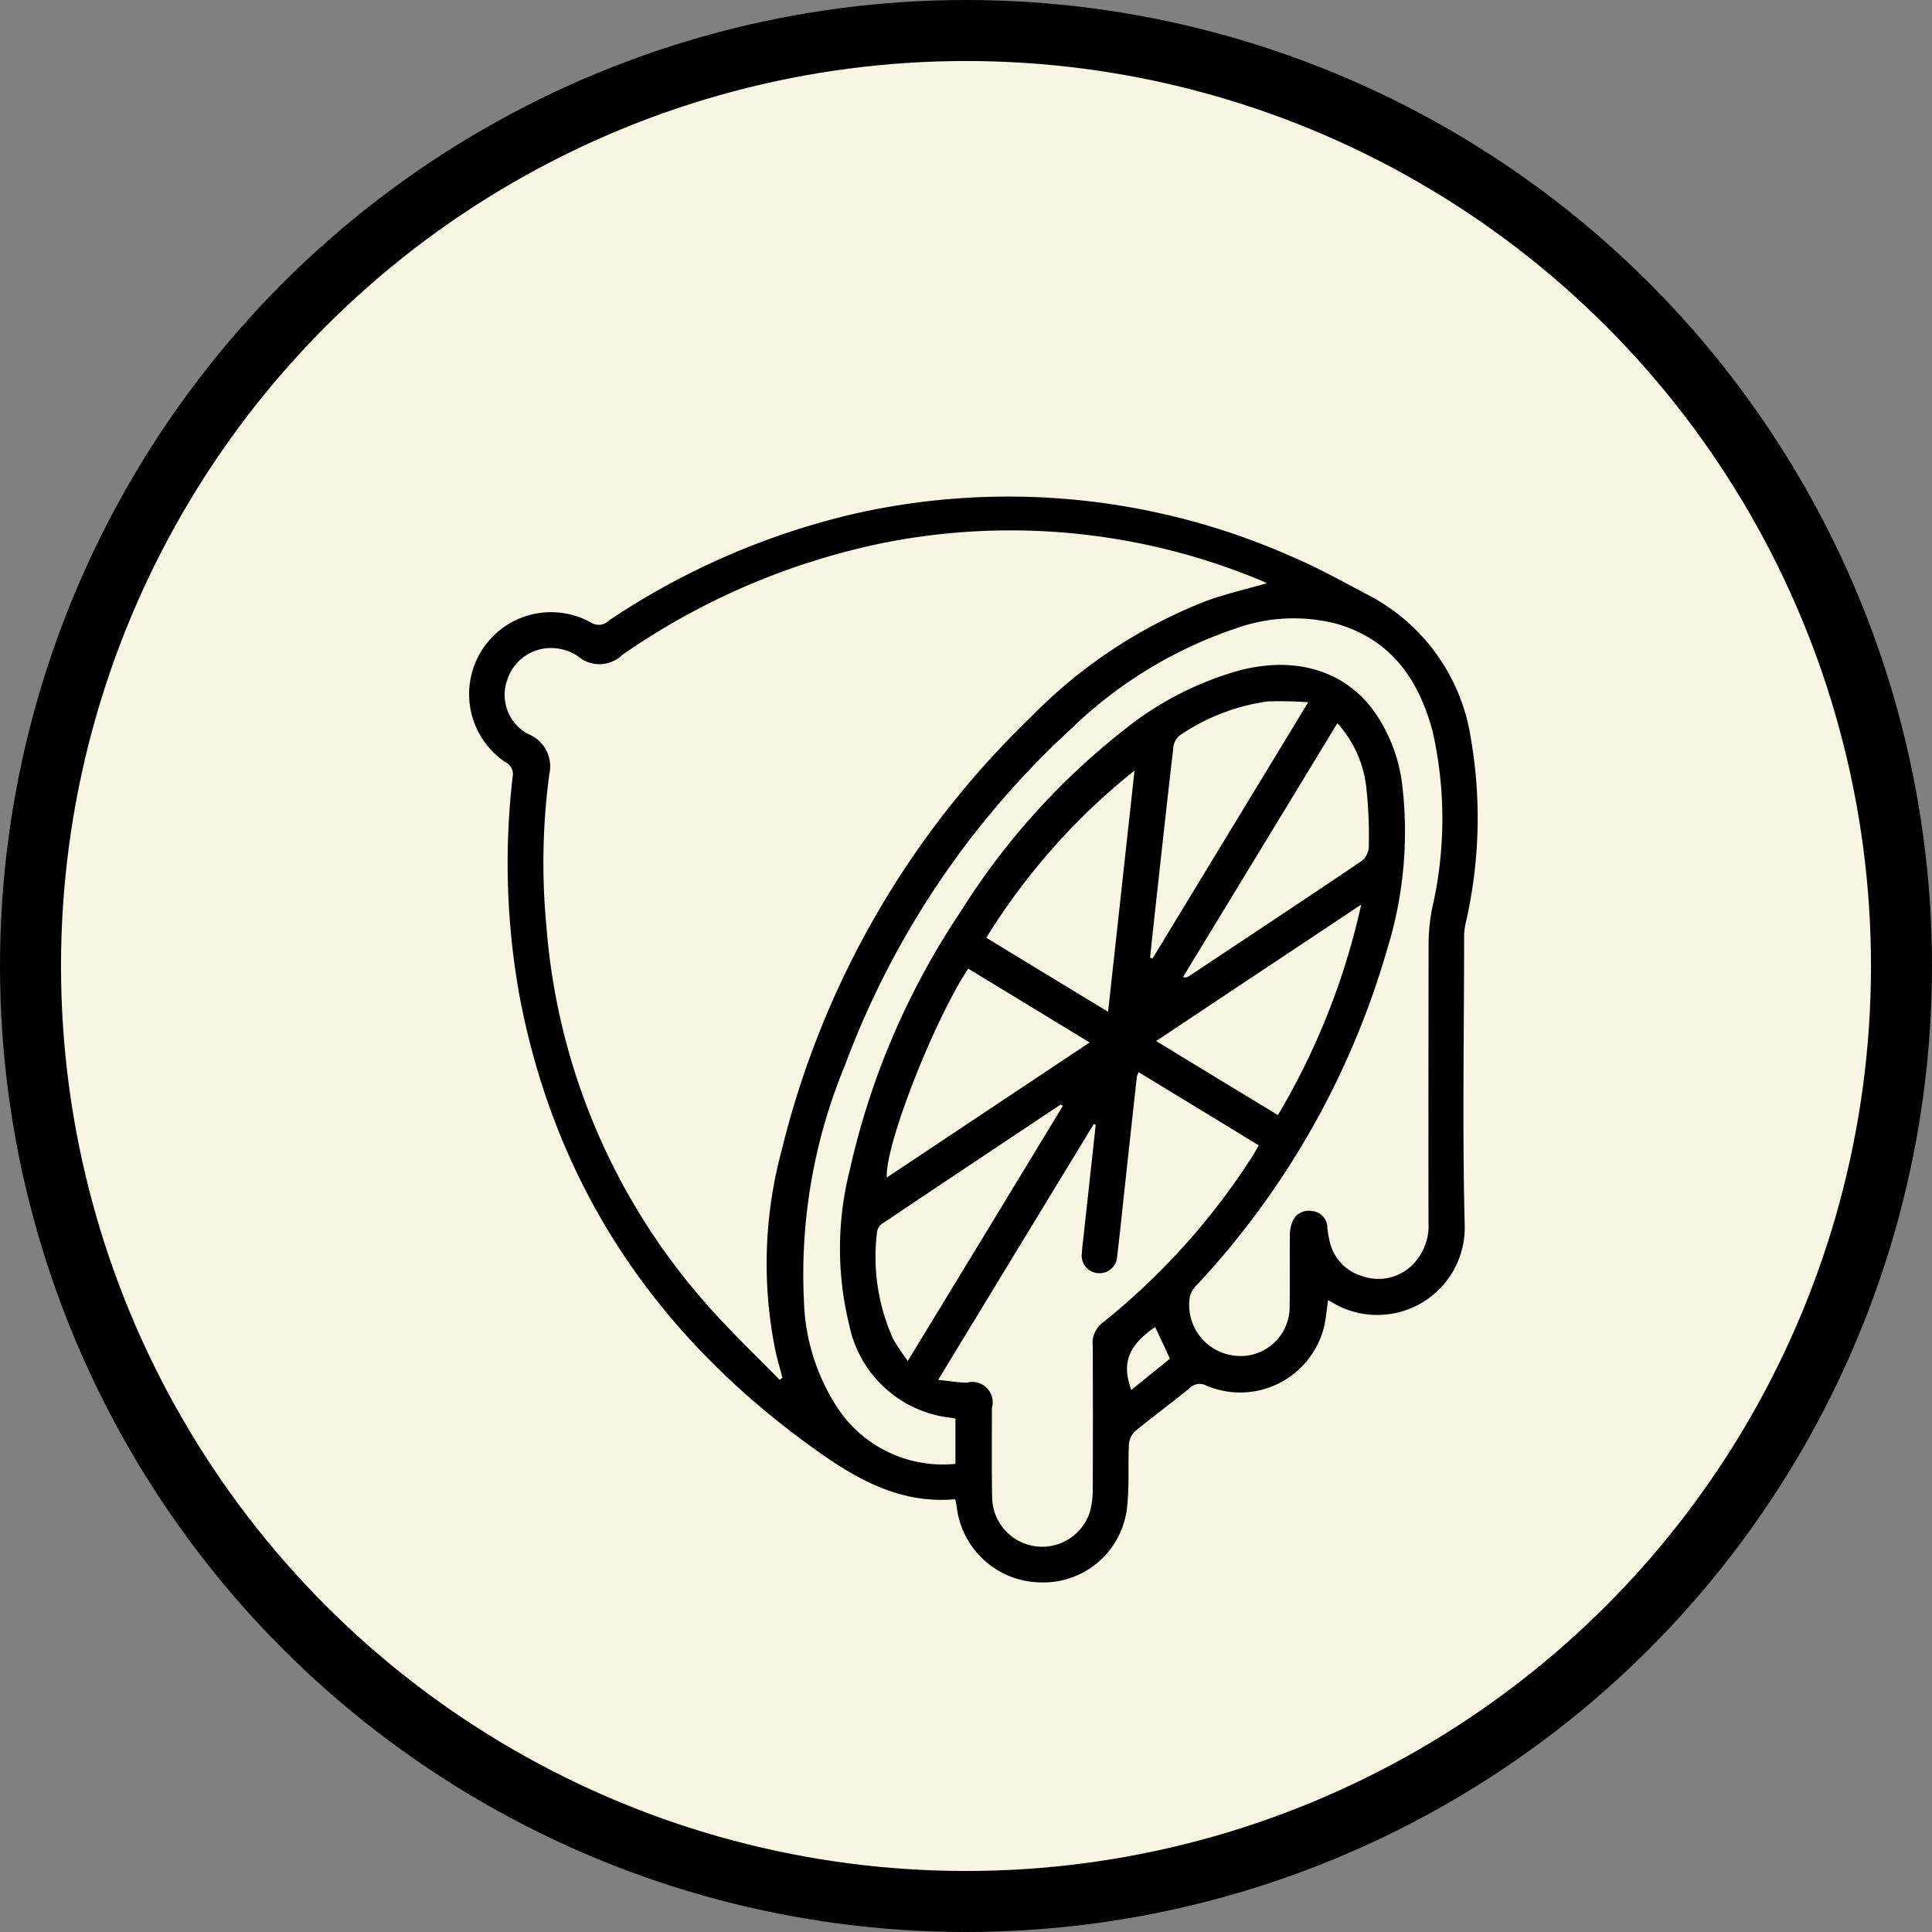
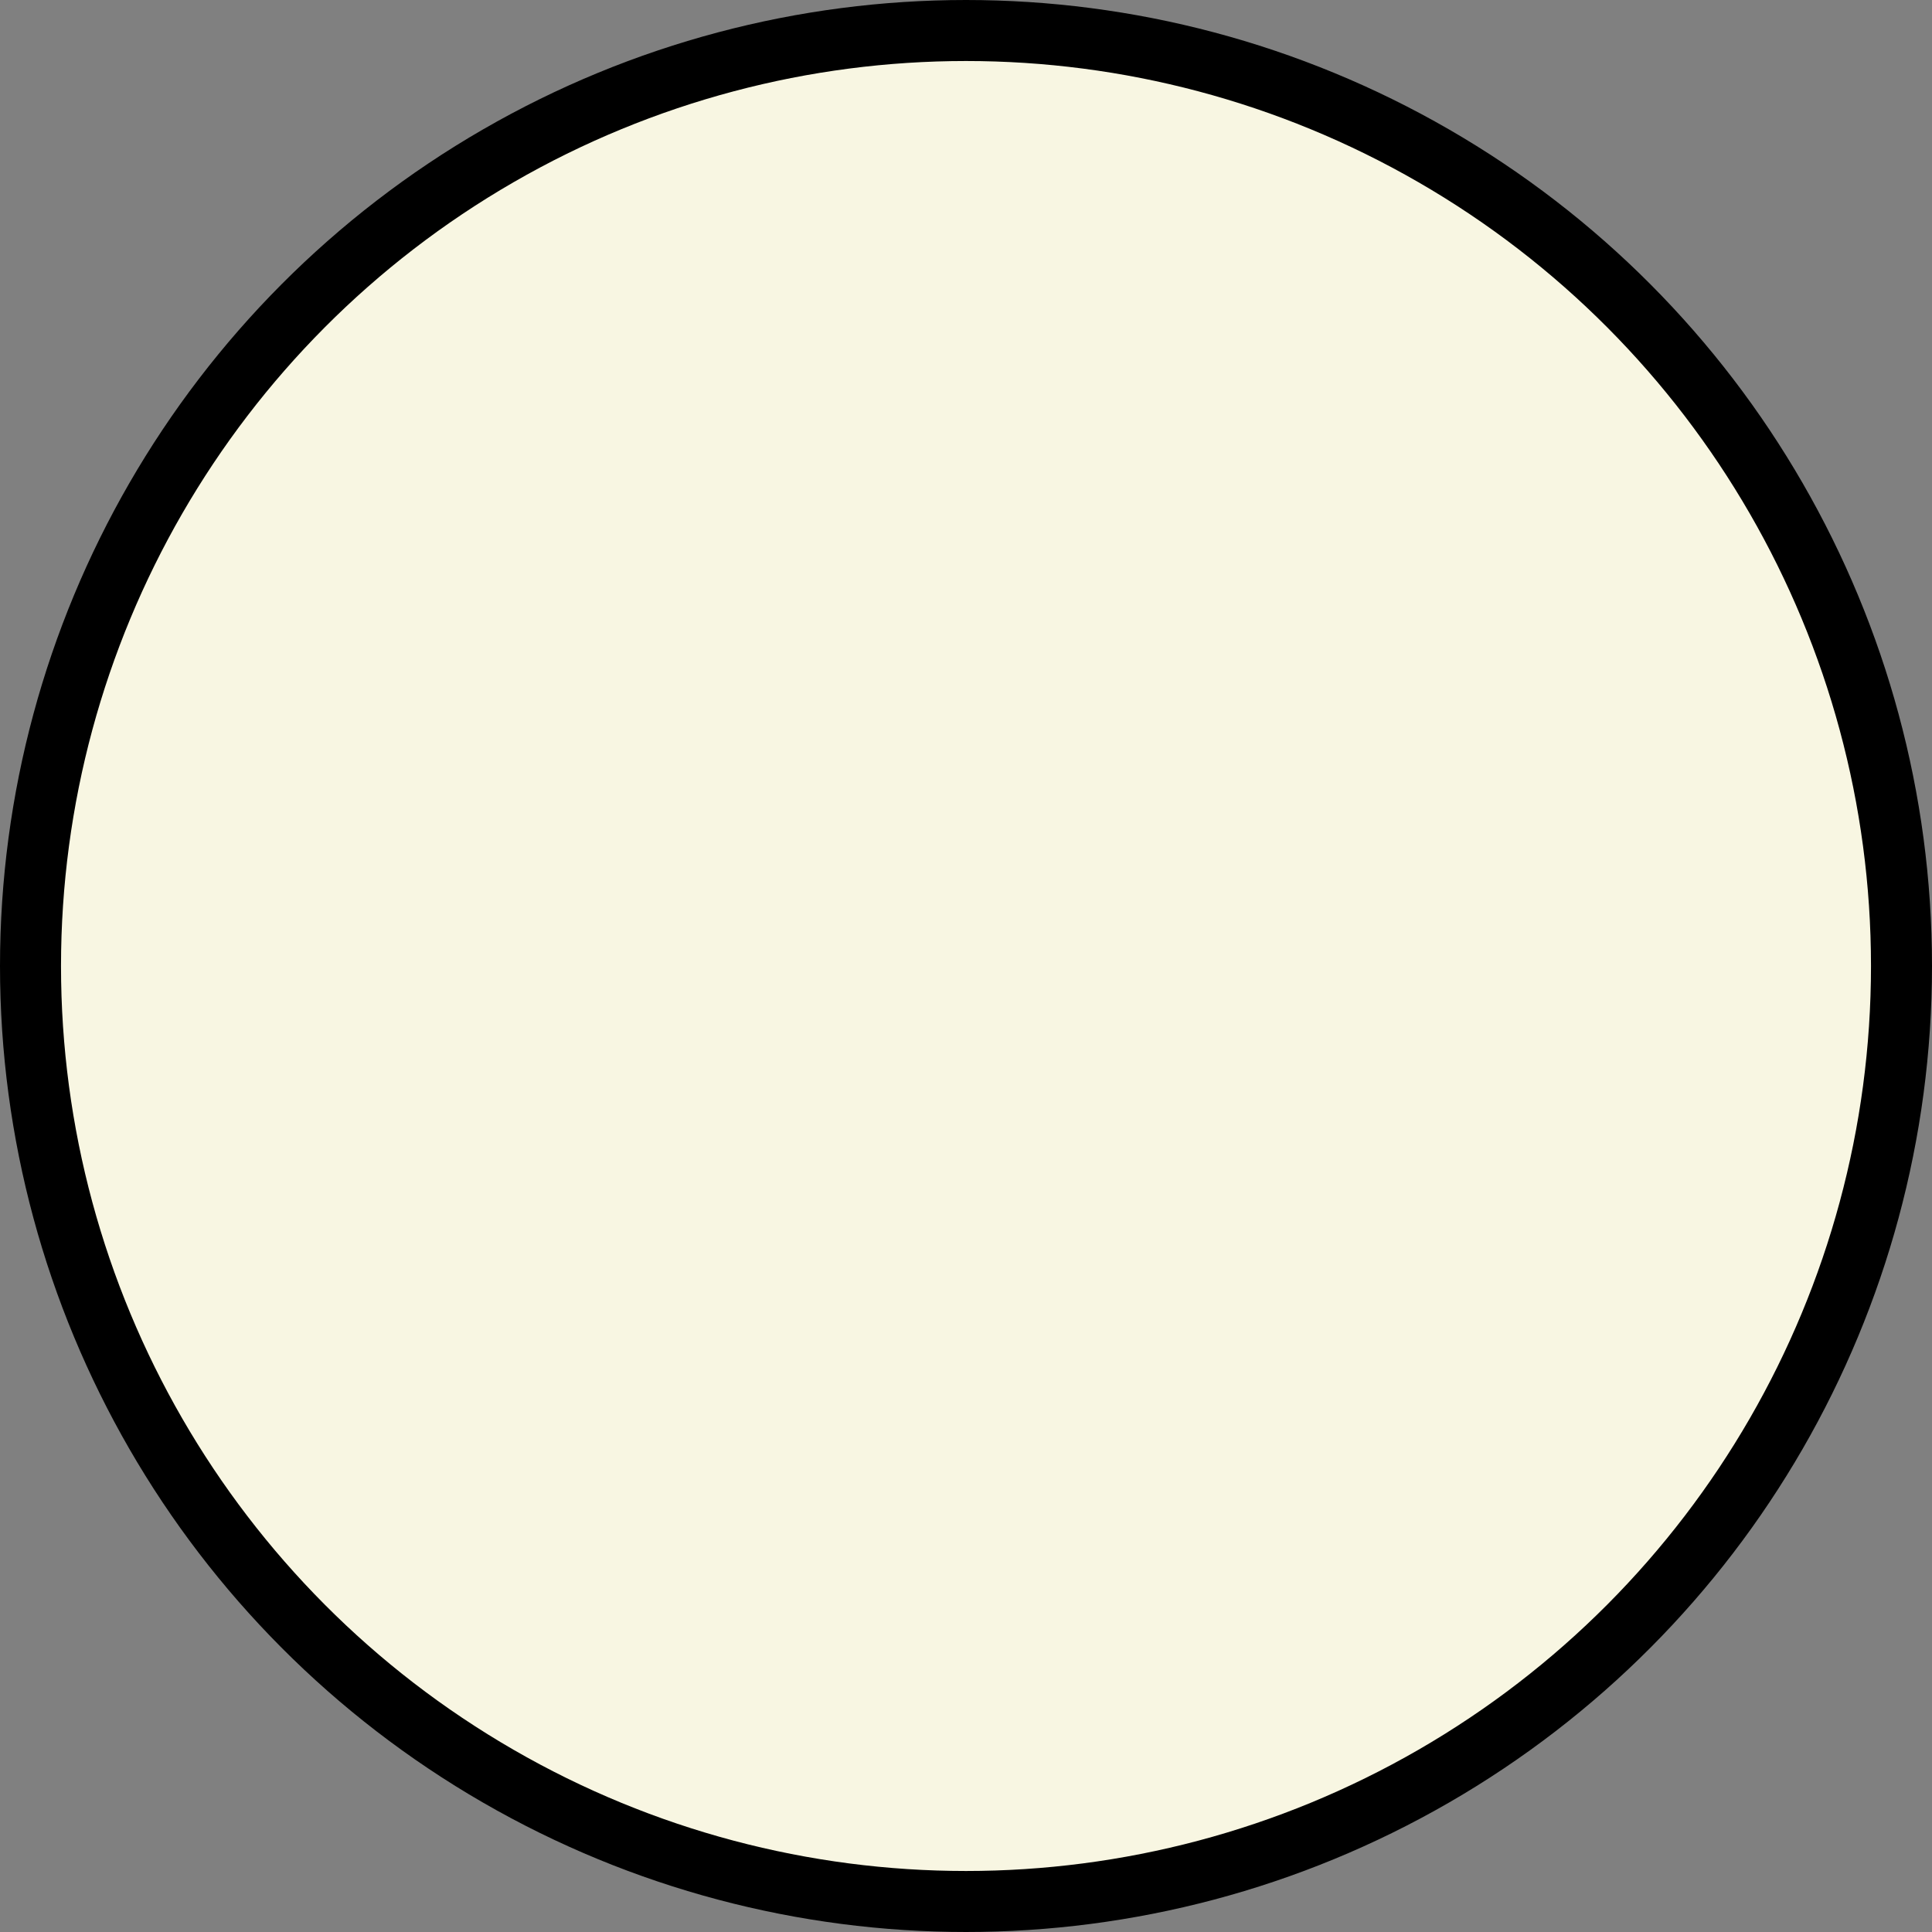
<svg xmlns="http://www.w3.org/2000/svg" viewBox="0 0 95 95" height="95" width="95" data-sanitized-data-name="LEMON FLAVORED" data-name="LEMON FLAVORED" id="LEMON_FLAVORED">
  <rect x="0" y="0" width="95" height="95" fill="#808080" stroke="none" />
  <defs>
    <style>
      .cls-1 {
        fill: #f8f6e2;
        stroke: #000;
        stroke-width: 3px;
      }

      .cls-2 {
        fill-rule: evenodd;
      }
    </style>
  </defs>
  <circle r="46" cy="47.5" cx="47.5" class="cls-1" data-sanitized-data-name="Ellipse 4 copy 2" data-name="Ellipse 4 copy 2" id="Ellipse_4_copy_2" />
-   <path transform="translate(-516.5 -2040.5)" d="M563.474,2114.22c-2.565.23-4.629-.86-6.586-2.23-7.9-5.55-13.023-12.94-14.839-22.5a36.787,36.787,0,0,1-.342-10.79,0.64,0.64,0,0,0-.318-0.7,4.028,4.028,0,0,1,4.2-6.87,0.713,0.713,0,0,0,.869-0.13,36.539,36.539,0,0,1,11.973-5.22,34.38,34.38,0,0,1,21.68,2.13c1.29,0.55,2.52,1.25,3.764,1.9a9.571,9.571,0,0,1,4.955,7.03,22.984,22.984,0,0,1-.269,9.09,3.207,3.207,0,0,0-.068.63c0,4.71-.091,9.42.028,14.13a4.3,4.3,0,0,1-6.486,3.87c-0.064-.04-0.131-0.07-0.231-0.13-0.067.46-.1,0.9-0.2,1.32a4.25,4.25,0,0,1-5.769,2.89,0.7,0.7,0,0,0-.853.13c-0.865.71-1.771,1.37-2.635,2.08a0.987,0.987,0,0,0-.334.64c-0.055,1.06.028,2.14-.1,3.18a4.133,4.133,0,0,1-4.189,3.64,4.206,4.206,0,0,1-4.175-3.67C563.537,2114.52,563.511,2114.41,563.474,2114.22Zm15.314-45.04c-0.108-.05-0.174-0.09-0.245-0.12a32.021,32.021,0,0,0-18.724-1.84,34.683,34.683,0,0,0-12.717,5.48,1.617,1.617,0,0,1-2.181.07,2.317,2.317,0,0,0-1.068-.39,2.252,2.252,0,0,0-2.4,1.52,2.186,2.186,0,0,0,1.007,2.69,1.709,1.709,0,0,1,1.05,1.98,32.913,32.913,0,0,0-.139,7.51,31.735,31.735,0,0,0,7.747,18.41c1.165,1.35,2.476,2.58,3.72,3.86a1.427,1.427,0,0,0,.136-0.11c-0.112-.42-0.237-0.84-0.334-1.27a21.4,21.4,0,0,1,.3-9.92,44.1,44.1,0,0,1,12.208-21.25,24.525,24.525,0,0,1,8.613-5.73C576.736,2069.71,577.753,2069.48,578.788,2069.18Zm-15.307,41.07c-0.322-.05-0.591-0.08-0.852-0.14a5.737,5.737,0,0,1-4.373-4.47,15.731,15.731,0,0,1,.032-7.62,37.442,37.442,0,0,1,5.447-12.69,34.949,34.949,0,0,1,8.01-8.92,15.92,15.92,0,0,1,5.721-2.95c2.727-.7,5.1,0,6.56,1.96a7.911,7.911,0,0,1,1.438,3.8,19.527,19.527,0,0,1-.771,8.01,40.674,40.674,0,0,1-9.27,16.38,1.48,1.48,0,0,0-.407.6,2.507,2.507,0,0,0,2.116,2.94,2.411,2.411,0,0,0,2.782-2.39c0.017-1.16,0-2.32.01-3.48a1.744,1.744,0,0,1,.114-0.67,0.857,0.857,0,0,1,.971-0.56,0.812,0.812,0,0,1,.758.81,5.12,5.12,0,0,0,.092.57,2.3,2.3,0,0,0,1.66,1.83,2.363,2.363,0,0,0,2.374-.51,2.692,2.692,0,0,0,.848-2.13q-0.006-6.9.006-13.8a9.357,9.357,0,0,1,.175-1.66,19.533,19.533,0,0,0,.029-8.67c-0.68-2.58-2.066-4.57-4.774-5.33a8.445,8.445,0,0,0-4.851.22,21.489,21.489,0,0,0-8.149,4.95,42.583,42.583,0,0,0-11.116,16.52,26.837,26.837,0,0,0-2.029,11.65,10.125,10.125,0,0,0,1.718,5.33,6.205,6.205,0,0,0,5.731,2.65v-2.23Zm9.008-17.03a1.12,1.12,0,0,0-.09.24q-0.308,2.79-.609,5.58c-0.116,1.07-.227,2.15-0.355,3.22a0.87,0.87,0,0,1-.978.84,0.859,0.859,0,0,1-.757-0.99c0.007-.23.041-0.46,0.066-0.69l0.612-5.61a0.379,0.379,0,0,0-.094-0.04c-2.528,4.15-5.056,8.31-7.652,12.58,0.544,0.06.977,0.13,1.411,0.14a1,1,0,0,1,1.231,1.24c0,1.49-.017,2.97.013,4.46a2.462,2.462,0,0,0,4.8.67,3.963,3.963,0,0,0,.144-1.14c0.013-2.35.011-4.71,0-7.06a1.254,1.254,0,0,1,.475-1.11,33.879,33.879,0,0,0,7.4-8.23c0.1-.15.186-0.32,0.29-0.5C576.419,2095.61,574.477,2094.43,572.489,2093.22Zm-2.409-1.46c-2.043-1.24-4.008-2.44-5.972-3.63-1.718,2.61-4.114,8.75-4,10.27Zm9.259,3.57a35.061,35.061,0,0,0,4.095-10.35c-3.427,2.28-6.725,4.47-10.084,6.71C575.367,2092.92,577.323,2094.11,579.339,2095.33Zm-8.352-5.08c0.439-4,.87-7.93,1.3-11.86a32.136,32.136,0,0,0-7.29,8.22C567,2087.83,568.953,2089.02,570.987,2090.25Zm2.064-2.66c0.04,0.01.081,0.03,0.121,0.04,2.519-4.14,5.038-8.29,7.656-12.6a19.768,19.768,0,0,0-1.988-.04,10.113,10.113,0,0,0-4.326,1.67,0.847,0.847,0,0,0-.313.55c-0.314,2.7-.608,5.4-0.906,8.11C573.212,2086.07,573.132,2086.83,573.051,2087.59Zm9.209-11.53c-2.542,4.19-5.064,8.33-7.586,12.48a0.293,0.293,0,0,0,.276-0.03c2.841-1.89,5.686-3.77,8.514-5.68a0.94,0.94,0,0,0,.341-0.66,21.954,21.954,0,0,0-.109-2.83A5.622,5.622,0,0,0,582.26,2076.06Zm-13.5,18.82a0.6,0.6,0,0,1-.1-0.07q-4.377,2.91-8.751,5.84a0.6,0.6,0,0,0-.278.39,9.829,9.829,0,0,0,.786,5.3,12.43,12.43,0,0,0,.721,1.08C563.727,2103.17,566.245,2099.03,568.762,2094.88Zm4.54,10.87c-1.322.91-1.655,1.78-1.173,3.1,0.649-.53,1.286-1.04,1.9-1.54C573.77,2106.75,573.545,2106.27,573.3,2105.75Z" class="cls-2" />
</svg>